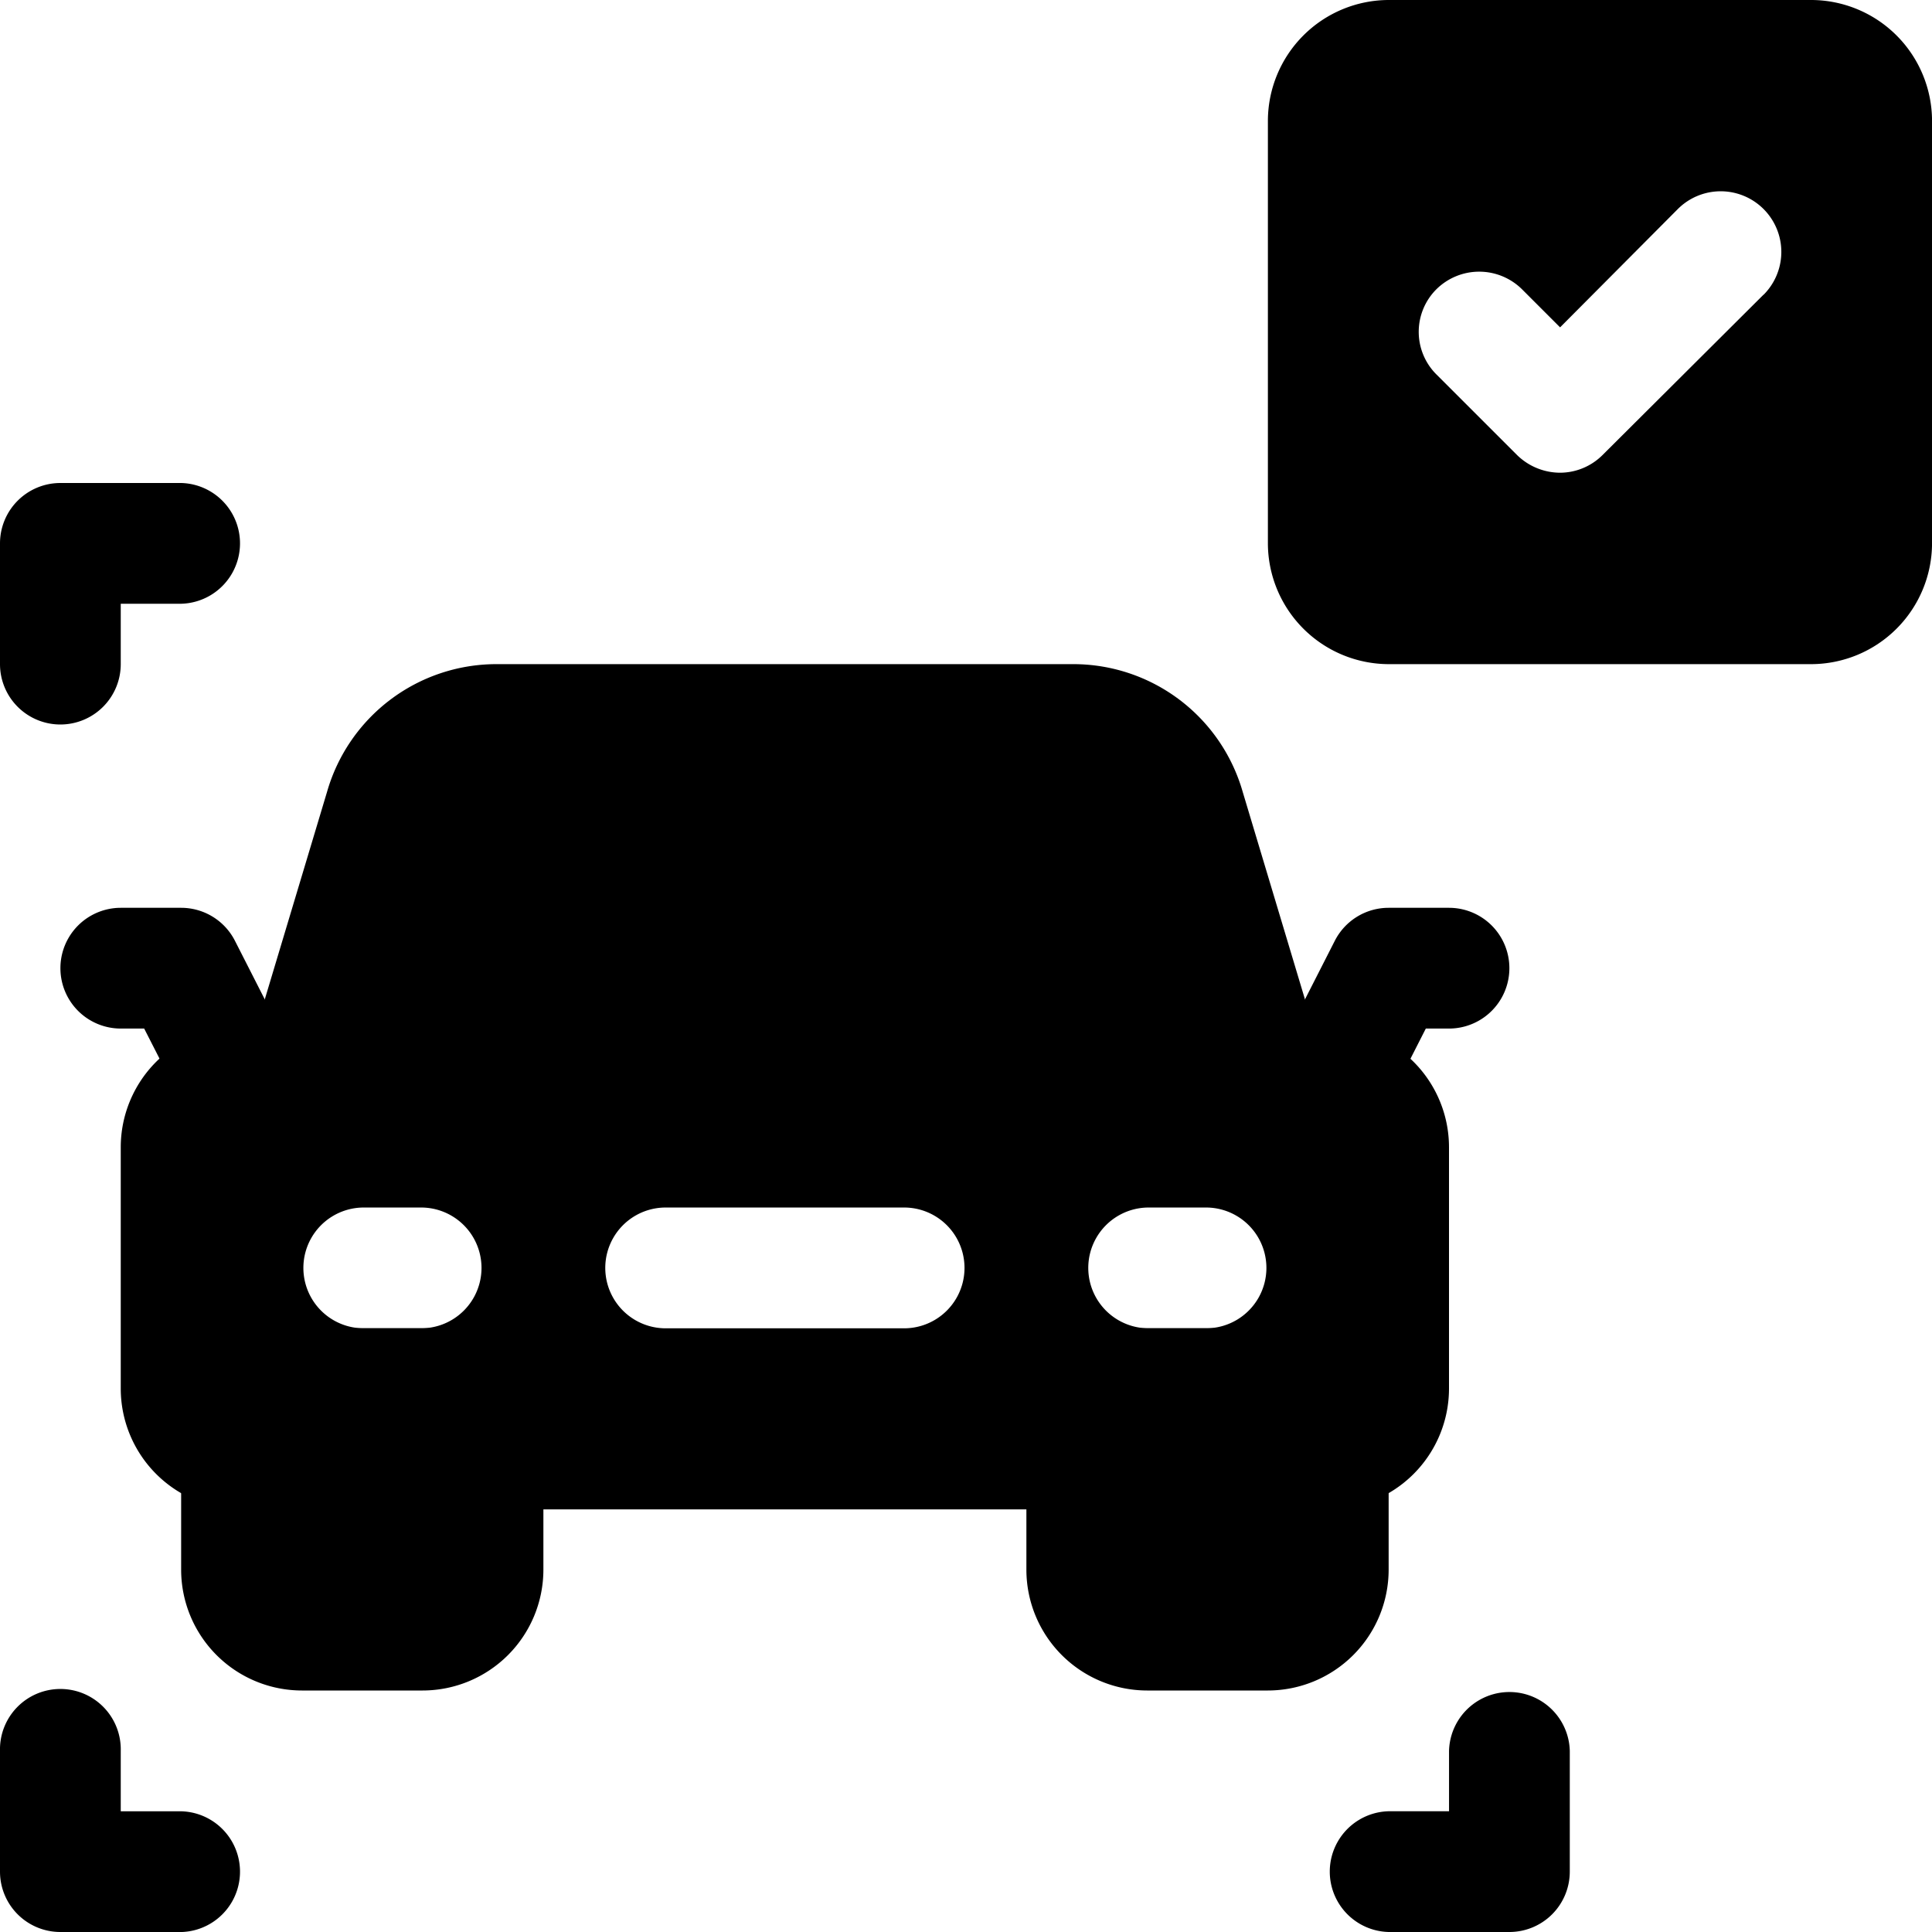
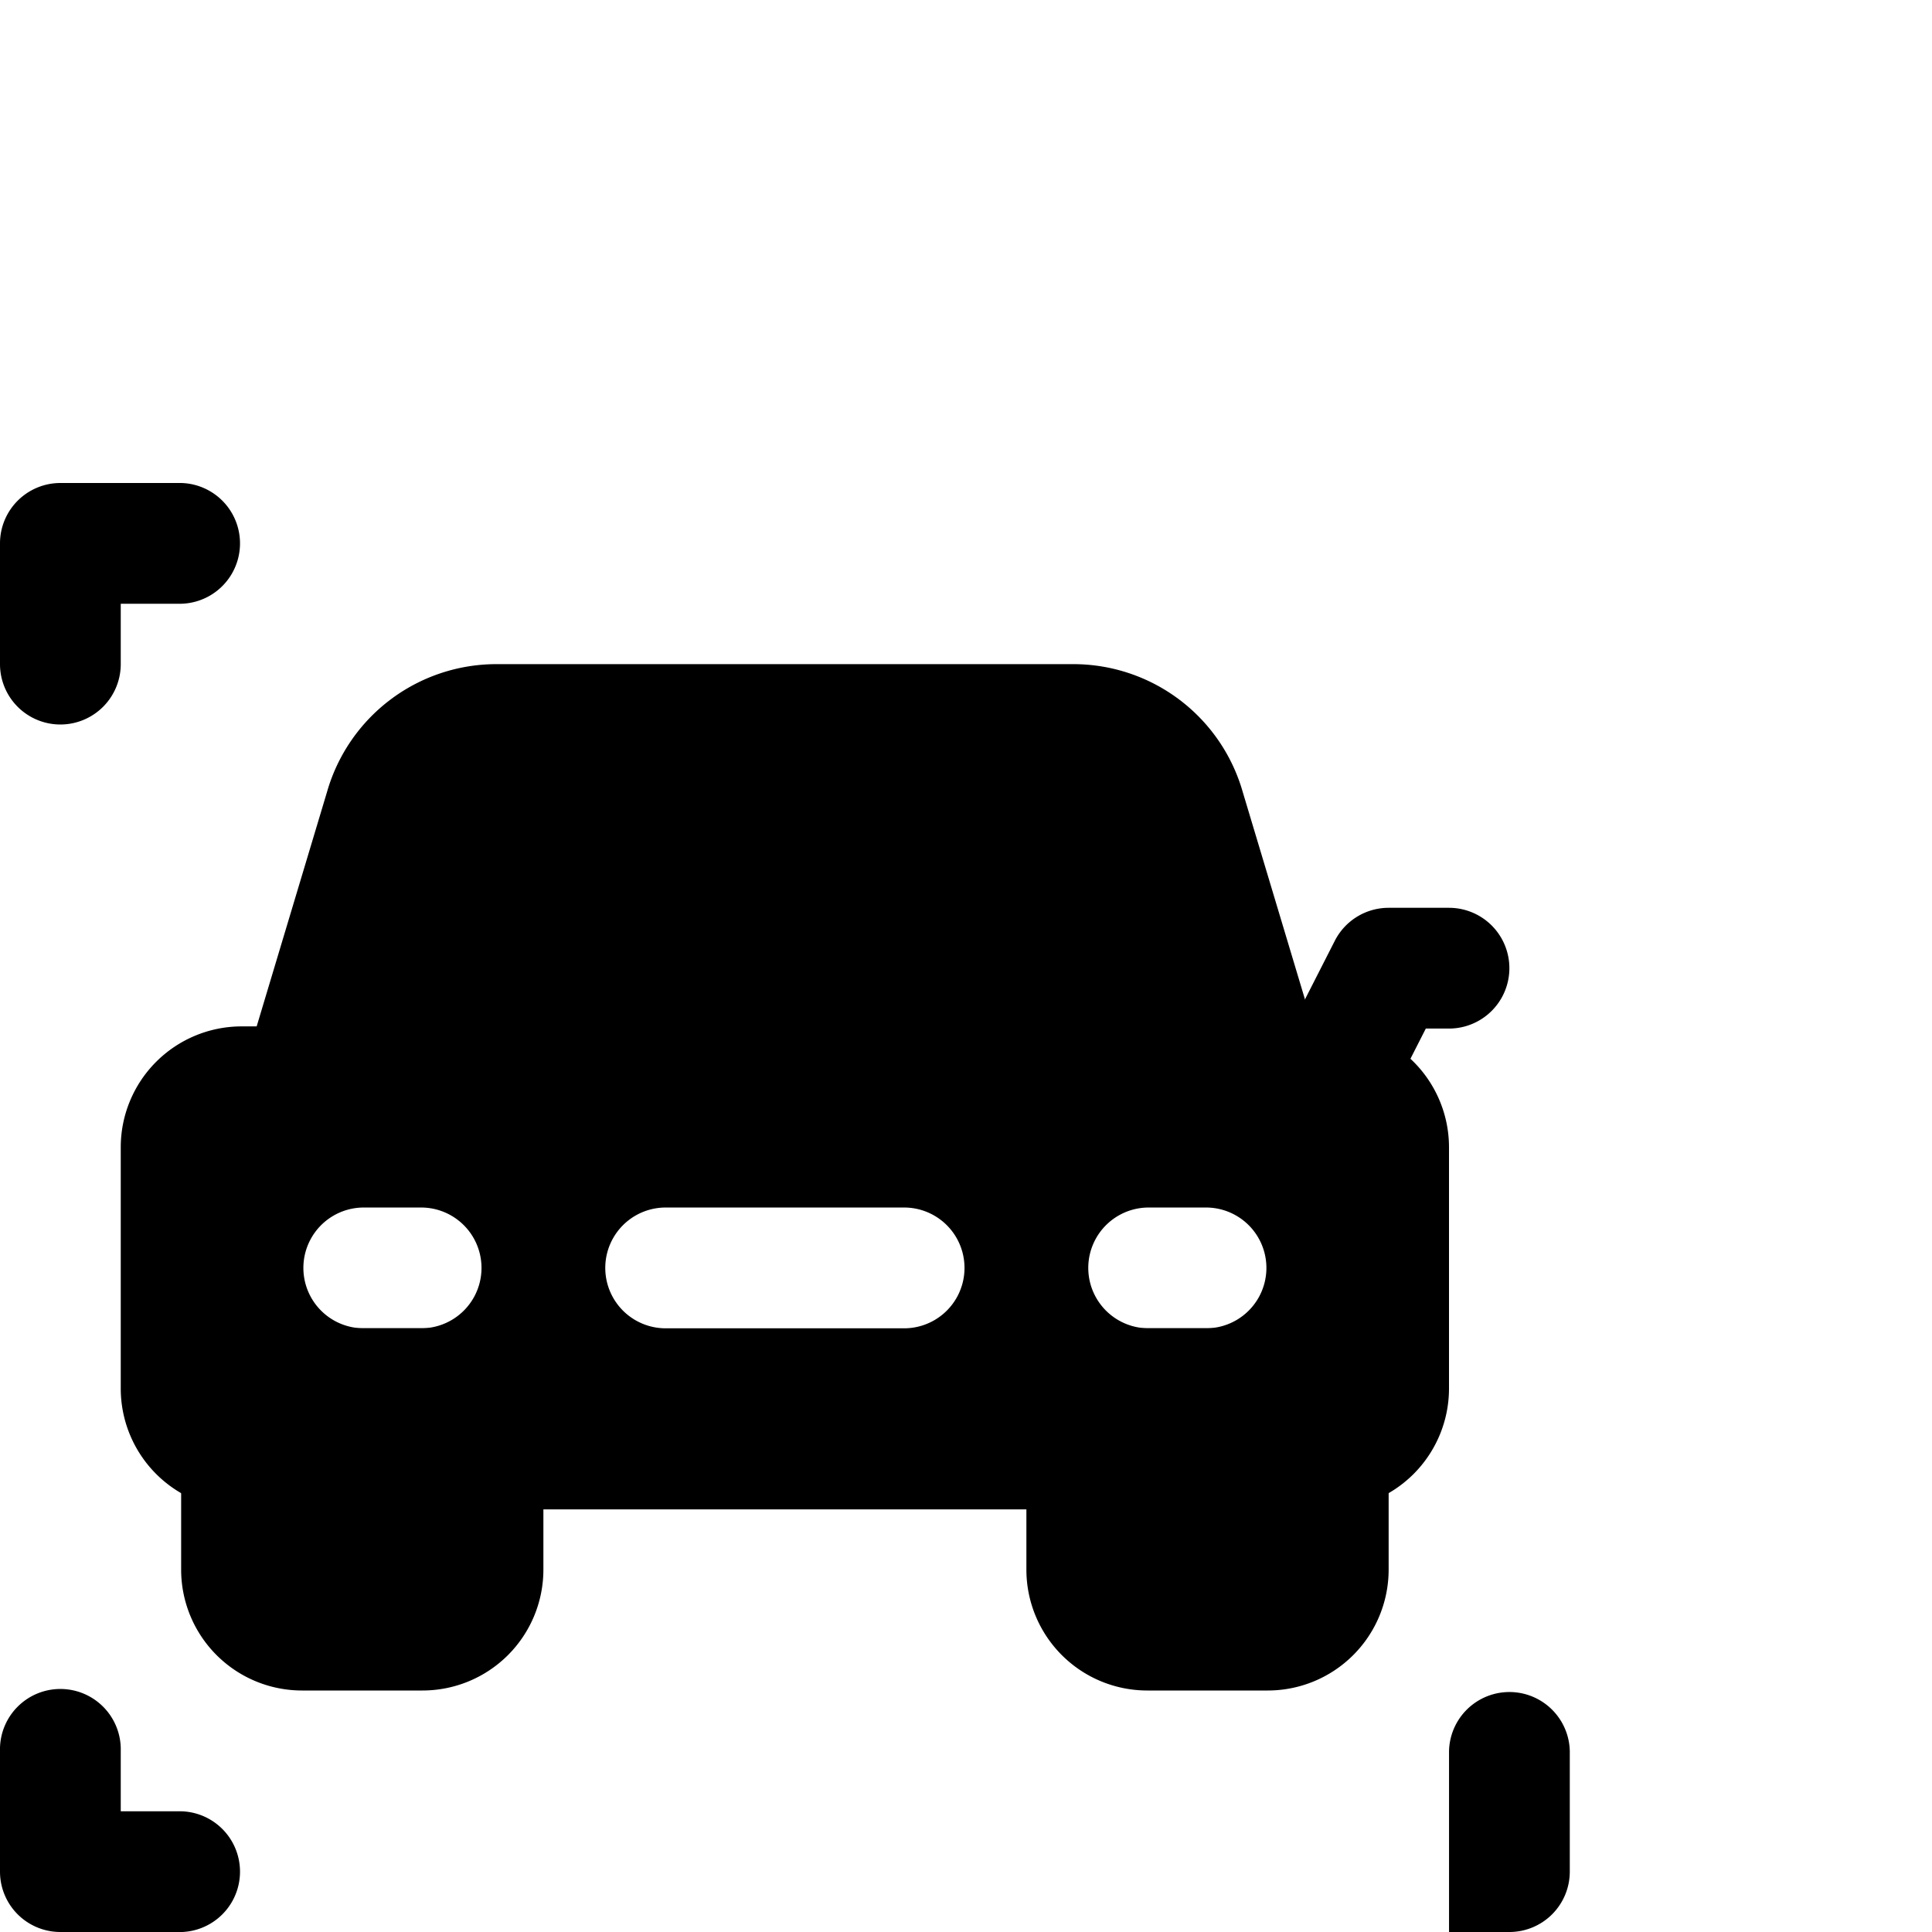
<svg xmlns="http://www.w3.org/2000/svg" id="cta-7-salvage_vehicle_inspection" width="50" height="50" viewBox="0 0 50 50">
  <path id="Path_40624" data-name="Path 40624" d="M32.053,21.443l-2.142-7.138A4.561,4.561,0,0,0,25.544,11H10.582a4.561,4.561,0,0,0-4.368,3.305L4.072,21.443a1.71,1.71,0,0,0,.194,1.408,1.367,1.367,0,0,0,1.141.648H30.719a1.367,1.367,0,0,0,1.141-.648A1.71,1.71,0,0,0,32.053,21.443Z" transform="translate(2.25 6.188)" />
  <path id="Path_40625" data-name="Path 40625" d="M33.25,17H5.125A3.129,3.129,0,0,0,2,20.125v6.25A3.129,3.129,0,0,0,5.125,29.5H33.25a3.129,3.129,0,0,0,3.125-3.125v-6.25A3.129,3.129,0,0,0,33.25,17ZM9.813,24.813H8.25a1.563,1.563,0,0,1,0-3.125H9.813a1.563,1.563,0,0,1,0,3.125Zm12.5,0h-6.25a1.563,1.563,0,0,1,0-3.125h6.25a1.563,1.563,0,0,1,0,3.125Zm7.813,0H28.563a1.563,1.563,0,0,1,0-3.125h1.563a1.563,1.563,0,0,1,0,3.125Z" transform="translate(1.125 9.563)" />
  <path id="Path_40626" data-name="Path 40626" d="M10.813,22H4.563A1.563,1.563,0,0,0,3,23.563V28.25a3.129,3.129,0,0,0,3.125,3.125H9.25a3.129,3.129,0,0,0,3.125-3.125V23.563A1.563,1.563,0,0,0,10.813,22Z" transform="translate(1.688 12.375)" />
  <path id="Path_40627" data-name="Path 40627" d="M24.813,22h-6.25A1.563,1.563,0,0,0,17,23.563V28.25a3.129,3.129,0,0,0,3.125,3.125H23.25a3.129,3.129,0,0,0,3.125-3.125V23.563A1.563,1.563,0,0,0,24.813,22Z" transform="translate(9.563 12.375)" />
-   <path id="Path_40628" data-name="Path 40628" d="M5.689,21.23A1.562,1.562,0,0,1,4.3,20.377L3.168,18.161H2.563a1.562,1.562,0,1,1,0-3.125H4.125a1.563,1.563,0,0,1,1.392.853L7.08,18.958A1.563,1.563,0,0,1,5.689,21.23Z" transform="translate(0.563 8.458)" />
  <path id="Path_40629" data-name="Path 40629" d="M22.561,21.23a1.562,1.562,0,0,1-1.391-2.272l1.563-3.069a1.563,1.563,0,0,1,1.392-.853h1.563a1.562,1.562,0,1,1,0,3.125h-.6l-1.128,2.216a1.563,1.563,0,0,1-1.394.853Z" transform="translate(11.812 8.458)" />
  <path id="Path_40630" data-name="Path 40630" d="M1.563,14.25A1.563,1.563,0,0,1,0,12.688V9.563A1.563,1.563,0,0,1,1.563,8H4.688a1.563,1.563,0,0,1,0,3.125H3.125v1.563A1.563,1.563,0,0,1,1.562,14.25Z" transform="translate(0 4.5)" />
  <path id="Path_40631" data-name="Path 40631" d="M4.688,34.25H1.563A1.562,1.562,0,0,1,0,32.688V29.563a1.563,1.563,0,1,1,3.125,0v1.563H4.688a1.563,1.563,0,0,1,0,3.125Z" transform="translate(0 15.75)" />
-   <path id="Path_40632" data-name="Path 40632" d="M26.688,34.25H23.563a1.563,1.563,0,0,1,0-3.125h1.563V29.563a1.563,1.563,0,0,1,3.125,0v3.125A1.563,1.563,0,0,1,26.688,34.25Z" transform="translate(12.375 15.75)" />
-   <path id="Path_40633" data-name="Path 40633" d="M35.063,0H24.125A3.134,3.134,0,0,0,21,3.125V14.063a3.134,3.134,0,0,0,3.125,3.125H35.063a3.134,3.134,0,0,0,3.125-3.125V3.125A3.134,3.134,0,0,0,35.063,0ZM33.828,7.625l-4.172,4.156a1.564,1.564,0,0,1-1.094.453,1.6,1.6,0,0,1-1.109-.453L25.359,9.688a1.556,1.556,0,0,1,0-2.2,1.575,1.575,0,0,1,2.219,0l.984.984,3.047-3.062a1.569,1.569,0,1,1,2.219,2.219Z" transform="translate(11.813)" />
+   <path id="Path_40632" data-name="Path 40632" d="M26.688,34.25H23.563h1.563V29.563a1.563,1.563,0,0,1,3.125,0v3.125A1.563,1.563,0,0,1,26.688,34.25Z" transform="translate(12.375 15.75)" />
</svg>